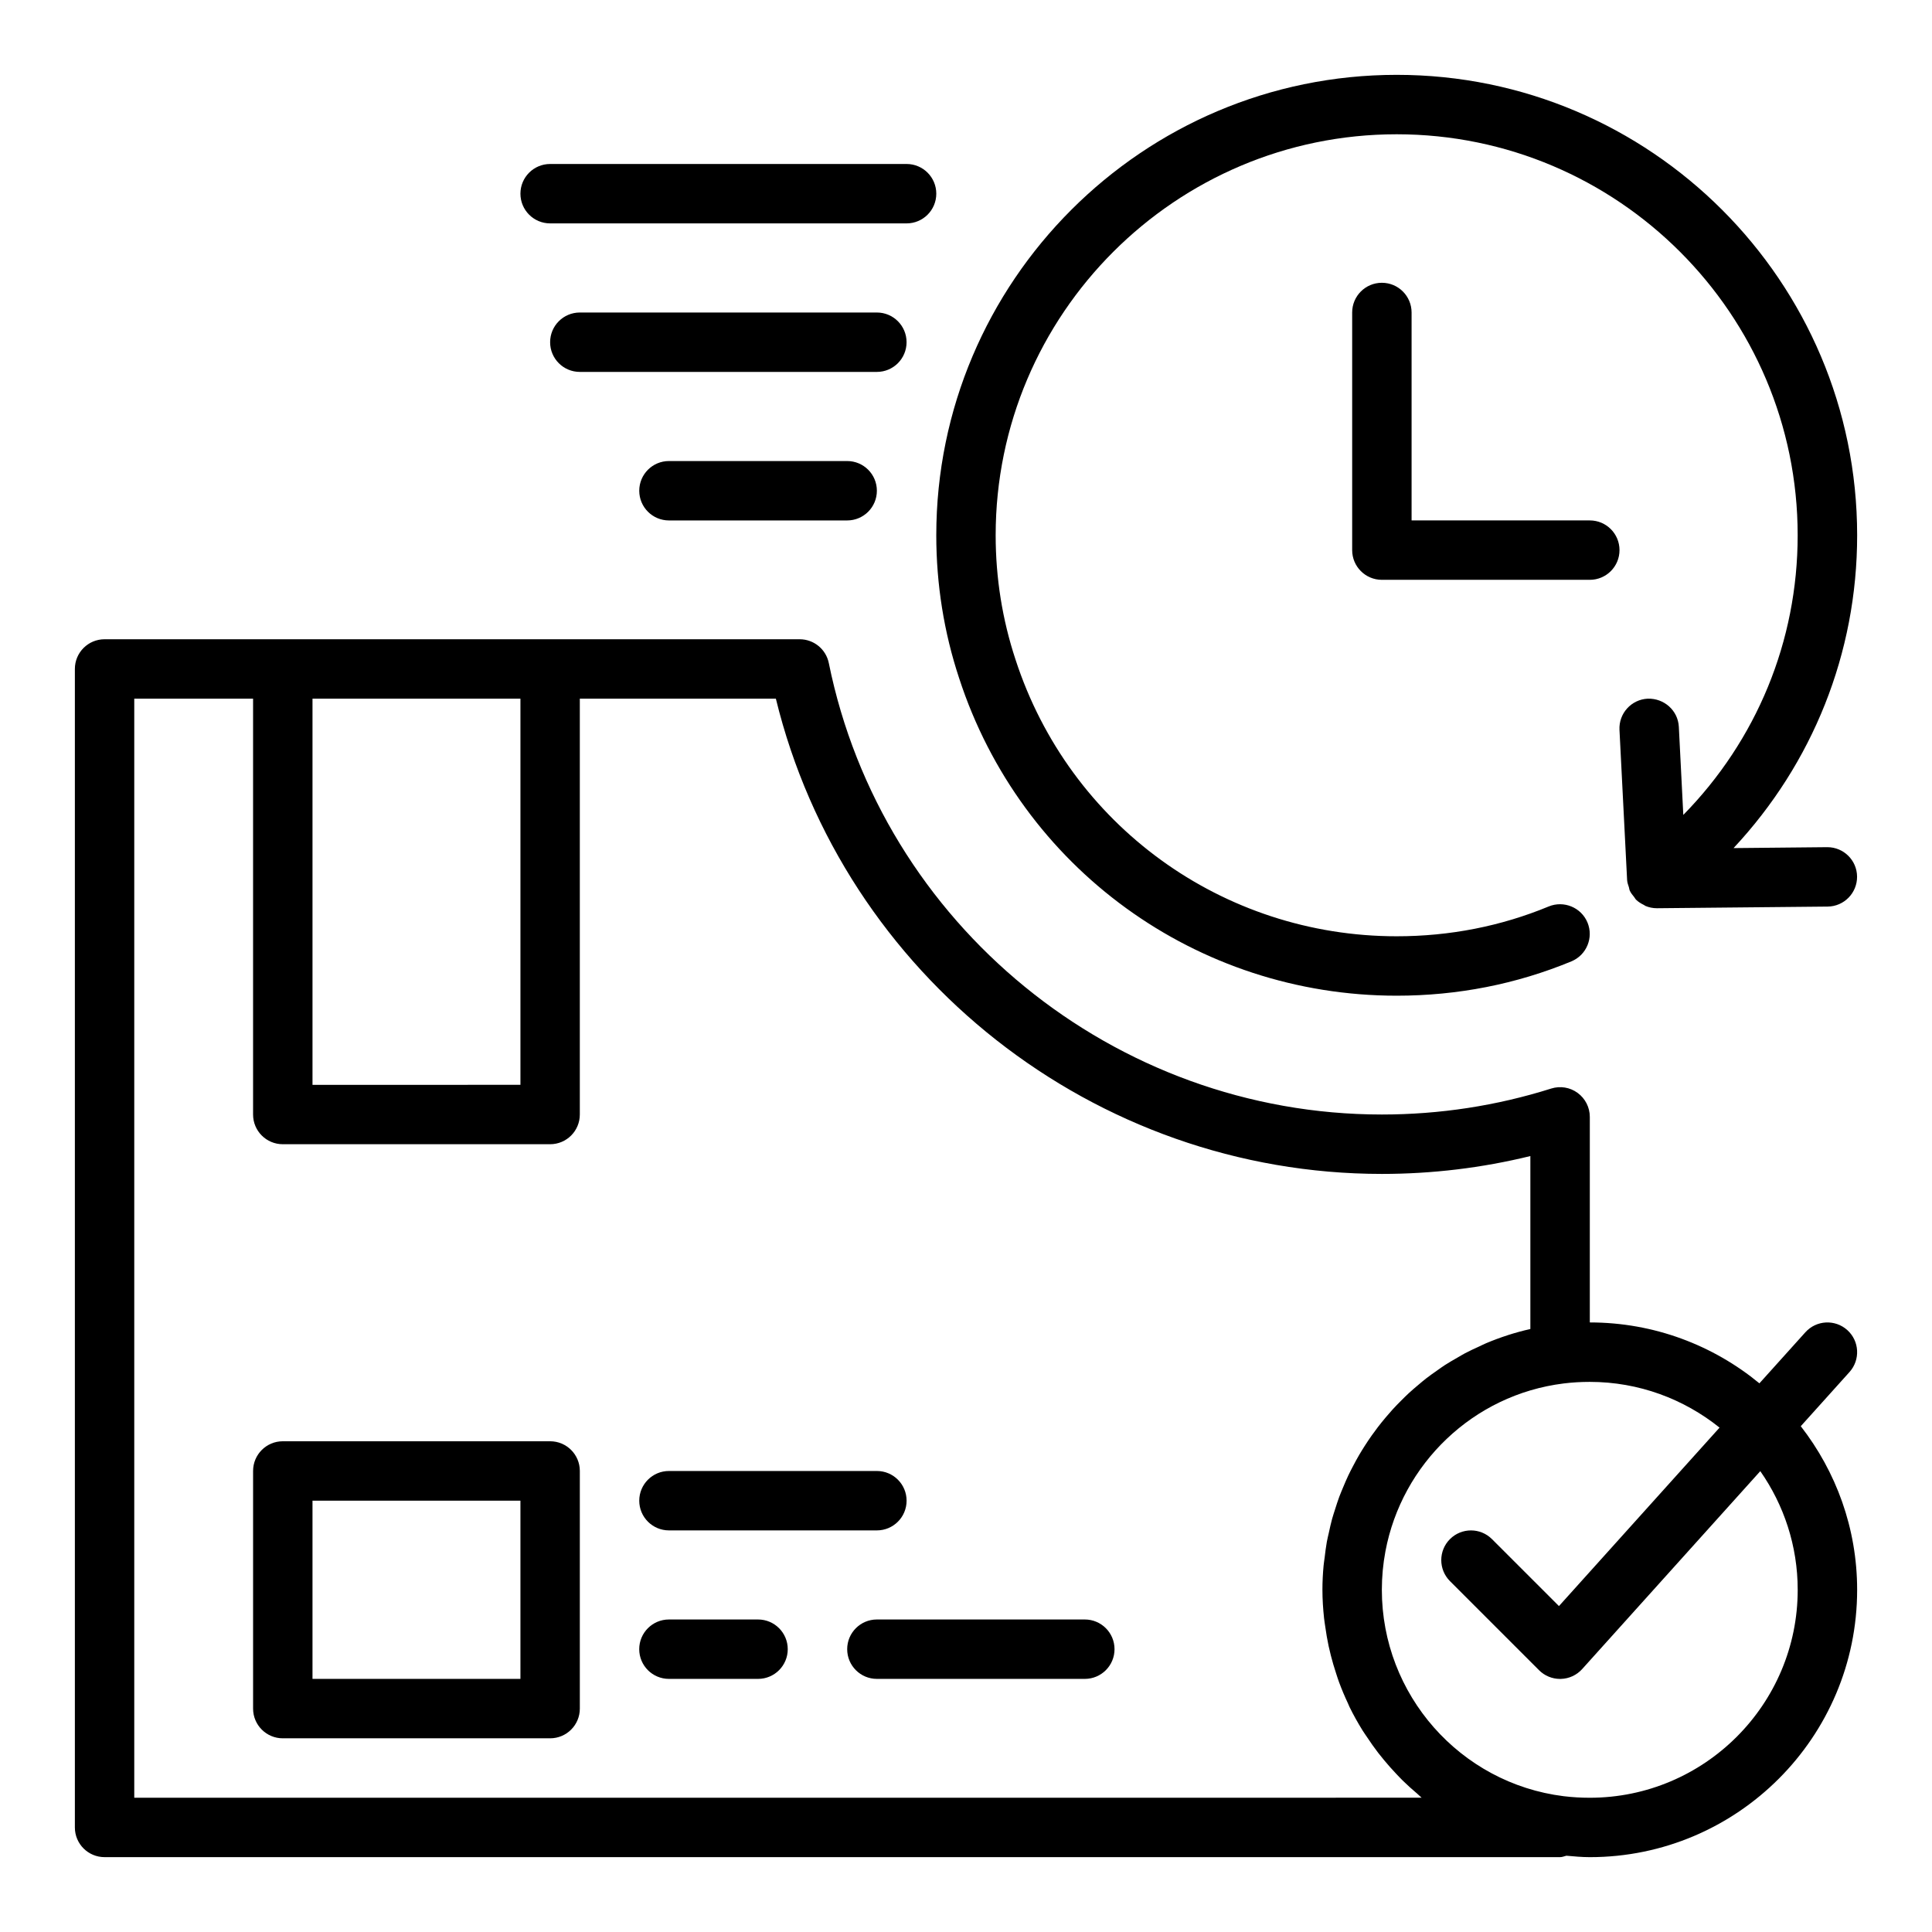
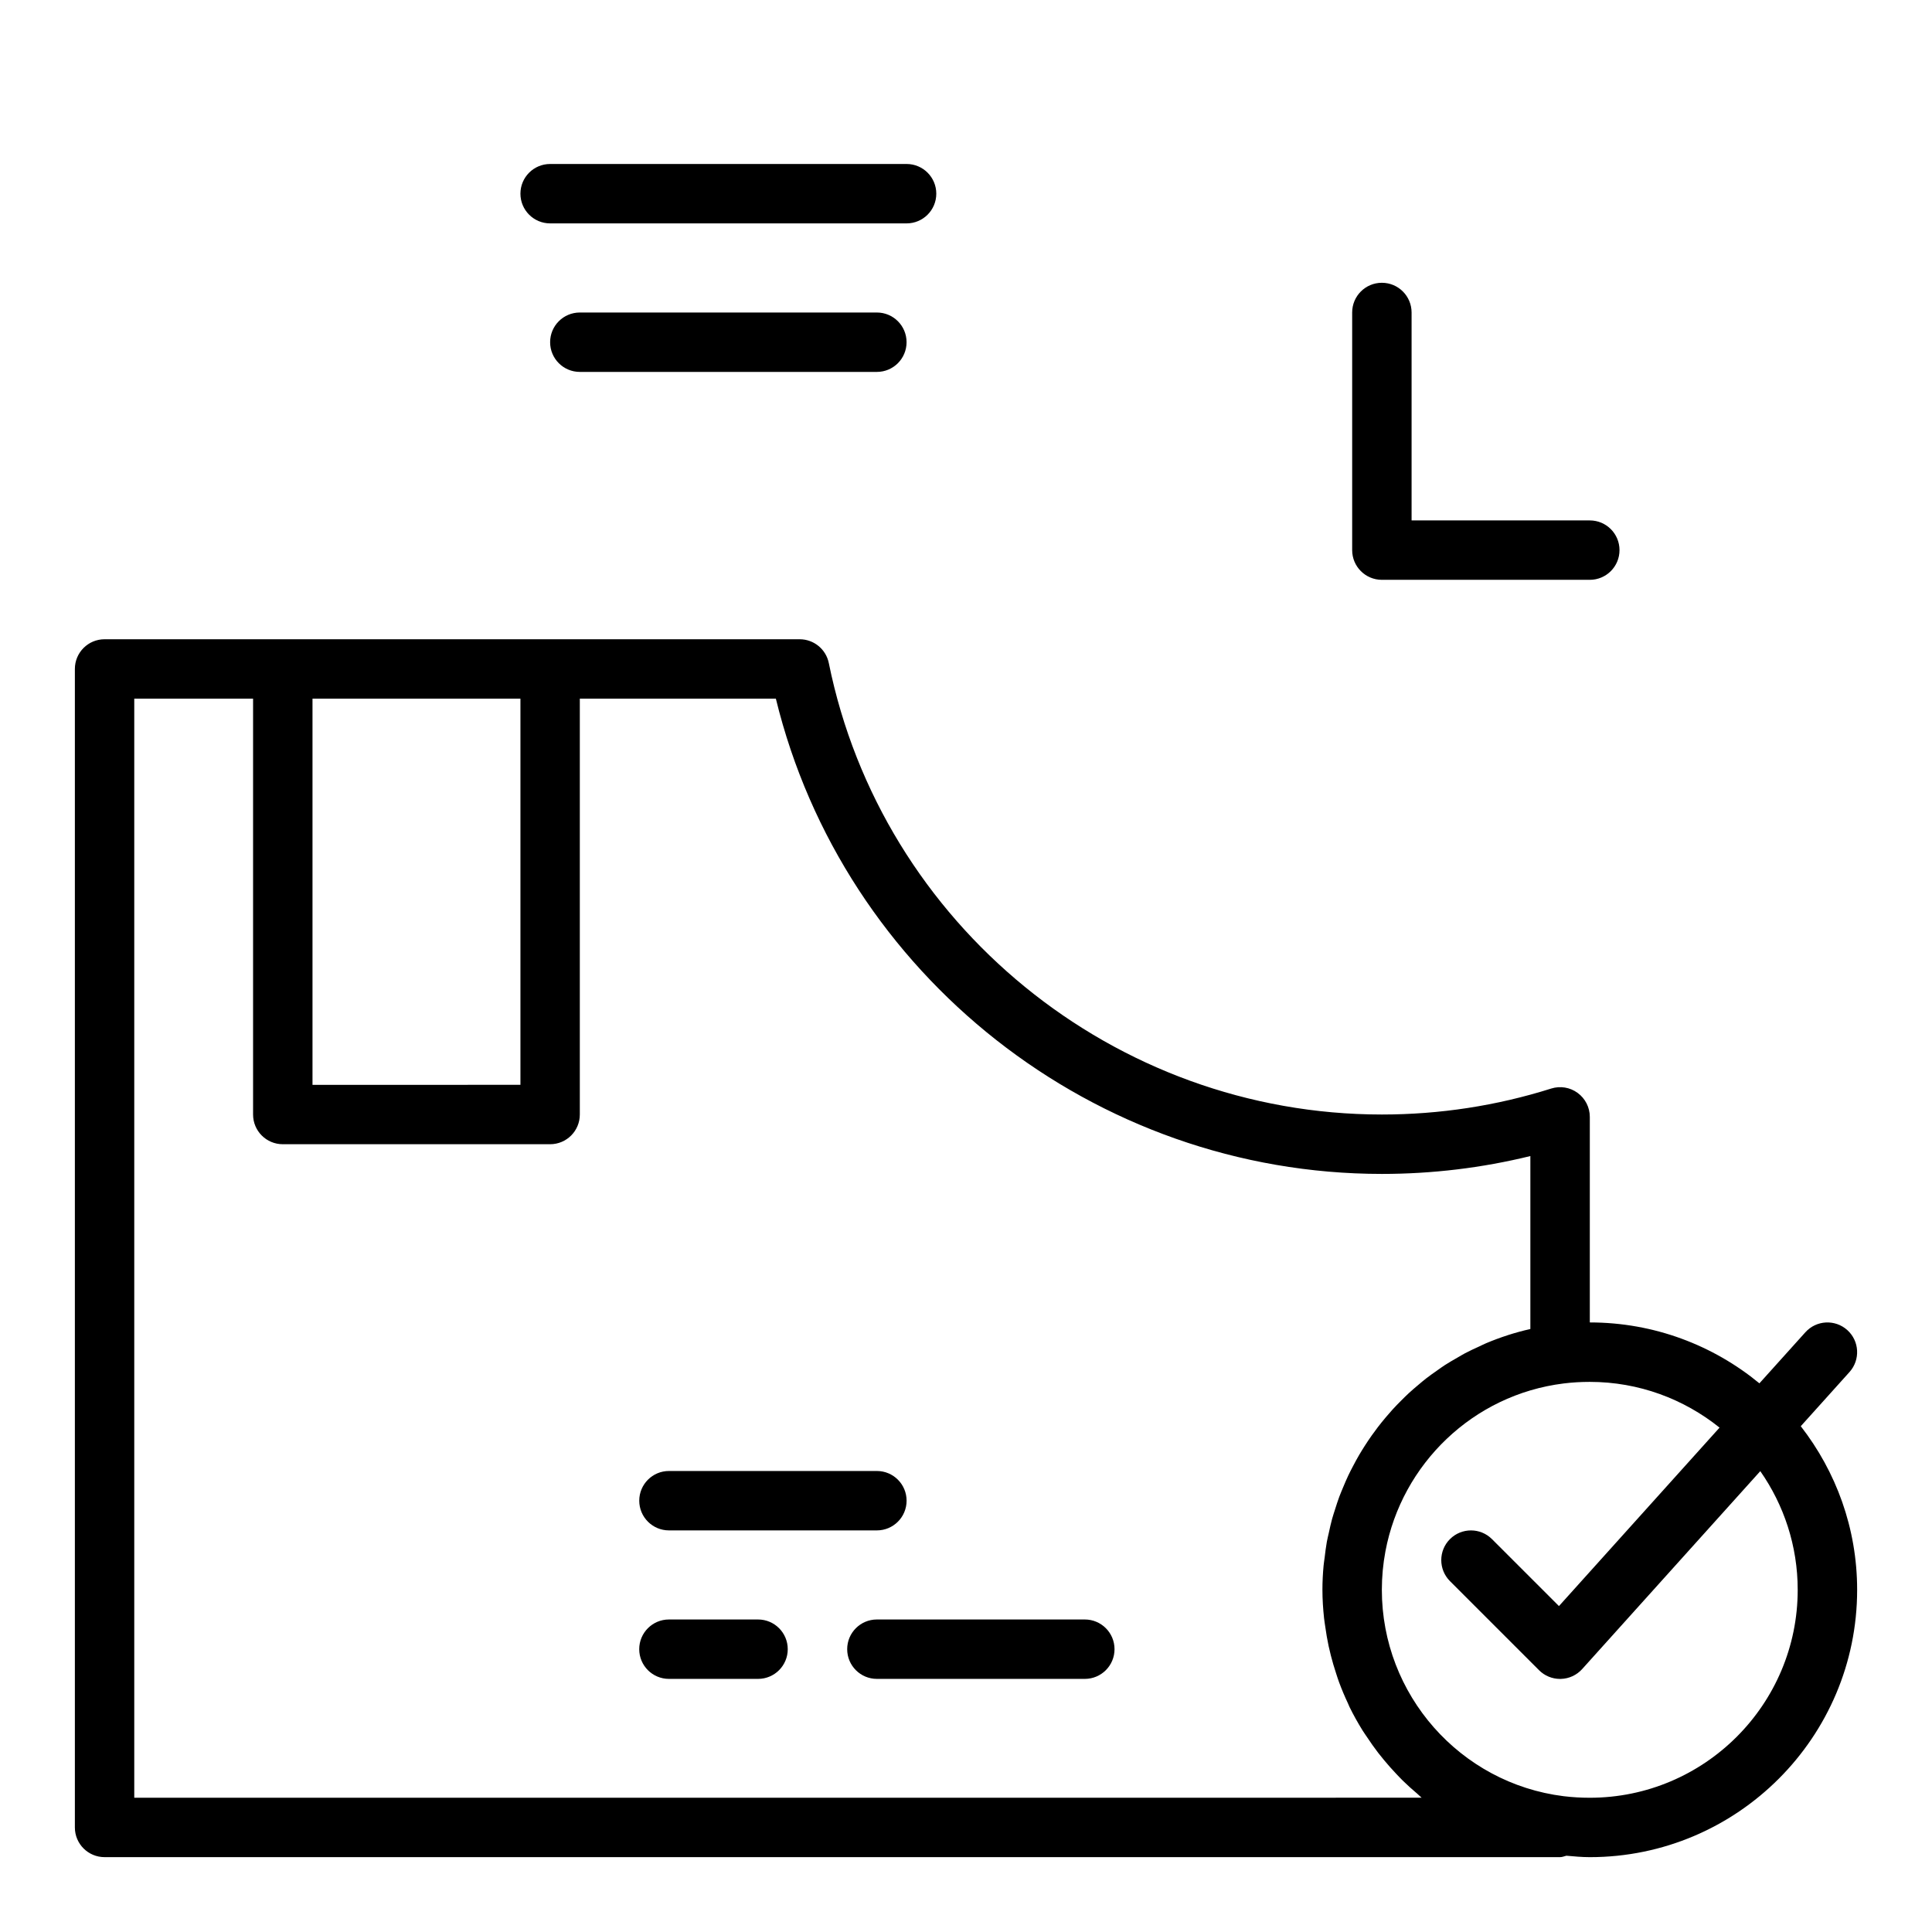
<svg xmlns="http://www.w3.org/2000/svg" fill="#000000" width="800px" height="800px" version="1.1" viewBox="144 144 512 512">
  <g>
    <path d="m289.79 203.2h94.465c4.352 0 7.871-3.523 7.871-7.871s-3.519-7.871-7.871-7.871h-94.465c-4.352 0-7.871 3.523-7.871 7.871 0 4.344 3.519 7.871 7.871 7.871z" />
    <path d="m384.25 234.69c0-4.348-3.519-7.871-7.871-7.871h-78.719c-4.352 0-7.871 3.523-7.871 7.871s3.519 7.871 7.871 7.871h78.719c4.352 0 7.871-3.523 7.871-7.871z" />
-     <path d="m321.28 266.18c-4.352 0-7.871 3.523-7.871 7.871s3.519 7.871 7.871 7.871h47.23c4.352 0 7.871-3.523 7.871-7.871s-3.519-7.871-7.871-7.871z" />
-     <path d="m628.29 368.51h-0.078l-24.801 0.242c20.914-22.391 32.754-51.578 32.754-82.898 0-67.281-54.734-122.02-122.02-122.02s-122.02 54.734-122.02 122.02c0 12.984 2.039 25.734 6.051 37.859 16.379 50.336 62.98 84.156 115.96 84.156 16.152 0 31.727-3.062 46.309-9.102 4.012-1.664 5.918-6.269 4.258-10.285-1.66-4.016-6.289-5.902-10.285-4.258-12.66 5.238-26.215 7.898-40.281 7.898-46.141 0-86.73-29.449-101.01-73.32-3.492-10.562-5.266-21.648-5.266-32.949 0-58.598 47.672-106.27 106.27-106.27 58.602 0 106.27 47.676 106.27 106.27 0 28.168-10.961 54.383-30.309 74.109l-1.184-23.344c-0.215-4.344-3.93-7.613-8.266-7.461-4.344 0.219-7.68 3.918-7.465 8.262l2.023 39.797c0.035 0.684 0.281 1.293 0.477 1.918 0.09 0.281 0.098 0.59 0.215 0.859 0.285 0.645 0.723 1.176 1.164 1.715 0.191 0.234 0.309 0.516 0.523 0.727 0.602 0.586 1.324 1.023 2.09 1.395 0.137 0.066 0.234 0.184 0.371 0.242 0.934 0.391 1.953 0.617 3.023 0.617h0.078l45.203-0.438c4.344-0.043 7.832-3.602 7.797-7.949-0.039-4.32-3.559-7.793-7.875-7.793z" />
    <path d="m510.21 218.94c-4.352 0-7.871 3.523-7.871 7.871v62.977c0 4.348 3.519 7.871 7.871 7.871h55.105c4.352 0 7.871-3.523 7.871-7.871 0-4.348-3.519-7.871-7.871-7.871h-47.23v-55.105c-0.004-4.348-3.523-7.871-7.875-7.871z" />
    <path d="m634.14 507.6c2.906-3.234 2.644-8.211-0.586-11.117-3.238-2.91-8.203-2.648-11.117 0.586l-12.176 13.527c-12.234-10.074-27.895-16.137-44.945-16.137v-54.473c0-2.512-1.199-4.867-3.223-6.352-2.016-1.484-4.621-1.914-7.019-1.156-14.453 4.562-29.543 6.879-44.863 6.879-70.887 0-132.52-50.32-146.57-119.64-0.746-3.672-3.977-6.309-7.719-6.309h-184.21c-4.352 0-7.871 3.523-7.871 7.871v307.01c0 4.348 3.519 7.871 7.871 7.871h385.73c0.586 0 1.105-0.238 1.656-0.375 2.055 0.18 4.102 0.379 6.215 0.379 39.066 0 70.848-31.785 70.848-70.848 0-16.34-5.613-31.359-14.938-43.359zm-352.22-178.45v102.34l-55.105 0.004v-102.34zm-102.34 291.27v-291.27h31.488v110.21c0 4.348 3.519 7.871 7.871 7.871h70.848c4.352 0 7.871-3.523 7.871-7.871v-110.21h51.953c17.891 73.363 84.418 125.95 160.59 125.95 13.344 0 26.539-1.59 39.359-4.734v45.832c-2.004 0.453-3.973 0.992-5.906 1.609-0.035 0.012-0.07 0.027-0.105 0.039-1.953 0.629-3.859 1.34-5.731 2.129-0.629 0.266-1.23 0.582-1.852 0.867-1.258 0.574-2.512 1.145-3.727 1.789-0.715 0.379-1.398 0.805-2.102 1.207-1.074 0.617-2.152 1.23-3.188 1.898-0.727 0.469-1.422 0.98-2.129 1.477-0.961 0.672-1.922 1.344-2.848 2.062-0.707 0.547-1.383 1.129-2.066 1.703-0.871 0.73-1.738 1.465-2.574 2.238-0.668 0.617-1.312 1.258-1.957 1.902-0.797 0.793-1.578 1.594-2.336 2.426-0.613 0.676-1.207 1.363-1.797 2.062-0.723 0.859-1.43 1.73-2.113 2.621-0.555 0.723-1.094 1.457-1.621 2.203-0.648 0.918-1.27 1.852-1.875 2.797-0.492 0.773-0.98 1.551-1.441 2.344-0.57 0.973-1.105 1.969-1.629 2.969-0.422 0.805-0.844 1.609-1.234 2.434-0.496 1.043-0.945 2.109-1.391 3.18-0.344 0.828-0.695 1.648-1.012 2.488-0.414 1.113-0.773 2.25-1.133 3.387-0.262 0.836-0.547 1.66-0.777 2.504-0.332 1.203-0.594 2.434-0.863 3.66-0.18 0.816-0.387 1.617-0.535 2.441-0.246 1.363-0.41 2.75-0.578 4.141-0.086 0.711-0.215 1.41-0.277 2.129-0.199 2.106-0.309 4.246-0.309 6.406 0 2.535 0.168 5.031 0.43 7.504 0.082 0.777 0.215 1.535 0.324 2.305 0.238 1.703 0.52 3.387 0.875 5.051 0.184 0.852 0.383 1.691 0.598 2.531 0.41 1.609 0.875 3.191 1.395 4.758 0.25 0.762 0.484 1.527 0.762 2.277 0.703 1.906 1.488 3.773 2.348 5.602 0.16 0.34 0.289 0.699 0.453 1.035 1.051 2.144 2.215 4.223 3.469 6.242 0.367 0.59 0.777 1.148 1.16 1.727 0.938 1.414 1.906 2.801 2.938 4.144 0.523 0.68 1.066 1.34 1.613 2 1.004 1.211 2.043 2.383 3.125 3.523 0.586 0.617 1.164 1.238 1.77 1.836 1.246 1.227 2.547 2.387 3.883 3.519 0.395 0.34 0.75 0.719 1.152 1.047zm440.83-55.102c0 30.387-24.723 55.105-55.105 55.105-2.352 0-4.637-0.137-6.902-0.41-27.473-3.414-48.199-26.926-48.199-54.695 0-3.473 0.324-6.875 0.945-10.184 4.34-23.145 23.203-41.516 47.234-44.504 2.289-0.281 4.57-0.418 6.926-0.418 13.008 0 24.957 4.555 34.391 12.121l-42.562 47.293-17.75-17.746c-3.074-3.074-8.055-3.074-11.133 0-3.074 3.074-3.074 8.055 0 11.133l23.617 23.617c1.473 1.477 3.481 2.301 5.562 2.301 0.07 0 0.137 0 0.207-0.004 2.16-0.055 4.199-0.996 5.644-2.602l47.211-52.457c6.231 8.93 9.914 19.758 9.914 31.449z" />
-     <path d="m289.79 525.95h-70.848c-4.352 0-7.871 3.523-7.871 7.871v62.977c0 4.348 3.519 7.871 7.871 7.871h70.848c4.352 0 7.871-3.523 7.871-7.871v-62.977c0-4.344-3.519-7.871-7.871-7.871zm-7.871 62.977h-55.105v-47.23h55.105z" />
    <path d="m321.28 549.57h55.105c4.352 0 7.871-3.523 7.871-7.871 0-4.348-3.519-7.871-7.871-7.871h-55.105c-4.352 0-7.871 3.523-7.871 7.871 0 4.348 3.519 7.871 7.871 7.871z" />
    <path d="m344.89 573.18h-23.617c-4.352 0-7.871 3.523-7.871 7.871 0 4.348 3.519 7.871 7.871 7.871h23.617c4.352 0 7.871-3.523 7.871-7.871 0-4.348-3.519-7.871-7.871-7.871z" />
    <path d="m431.49 573.18h-55.105c-4.352 0-7.871 3.523-7.871 7.871 0 4.348 3.519 7.871 7.871 7.871h55.105c4.352 0 7.871-3.523 7.871-7.871 0-4.348-3.523-7.871-7.871-7.871z" />
  </g>
</svg>